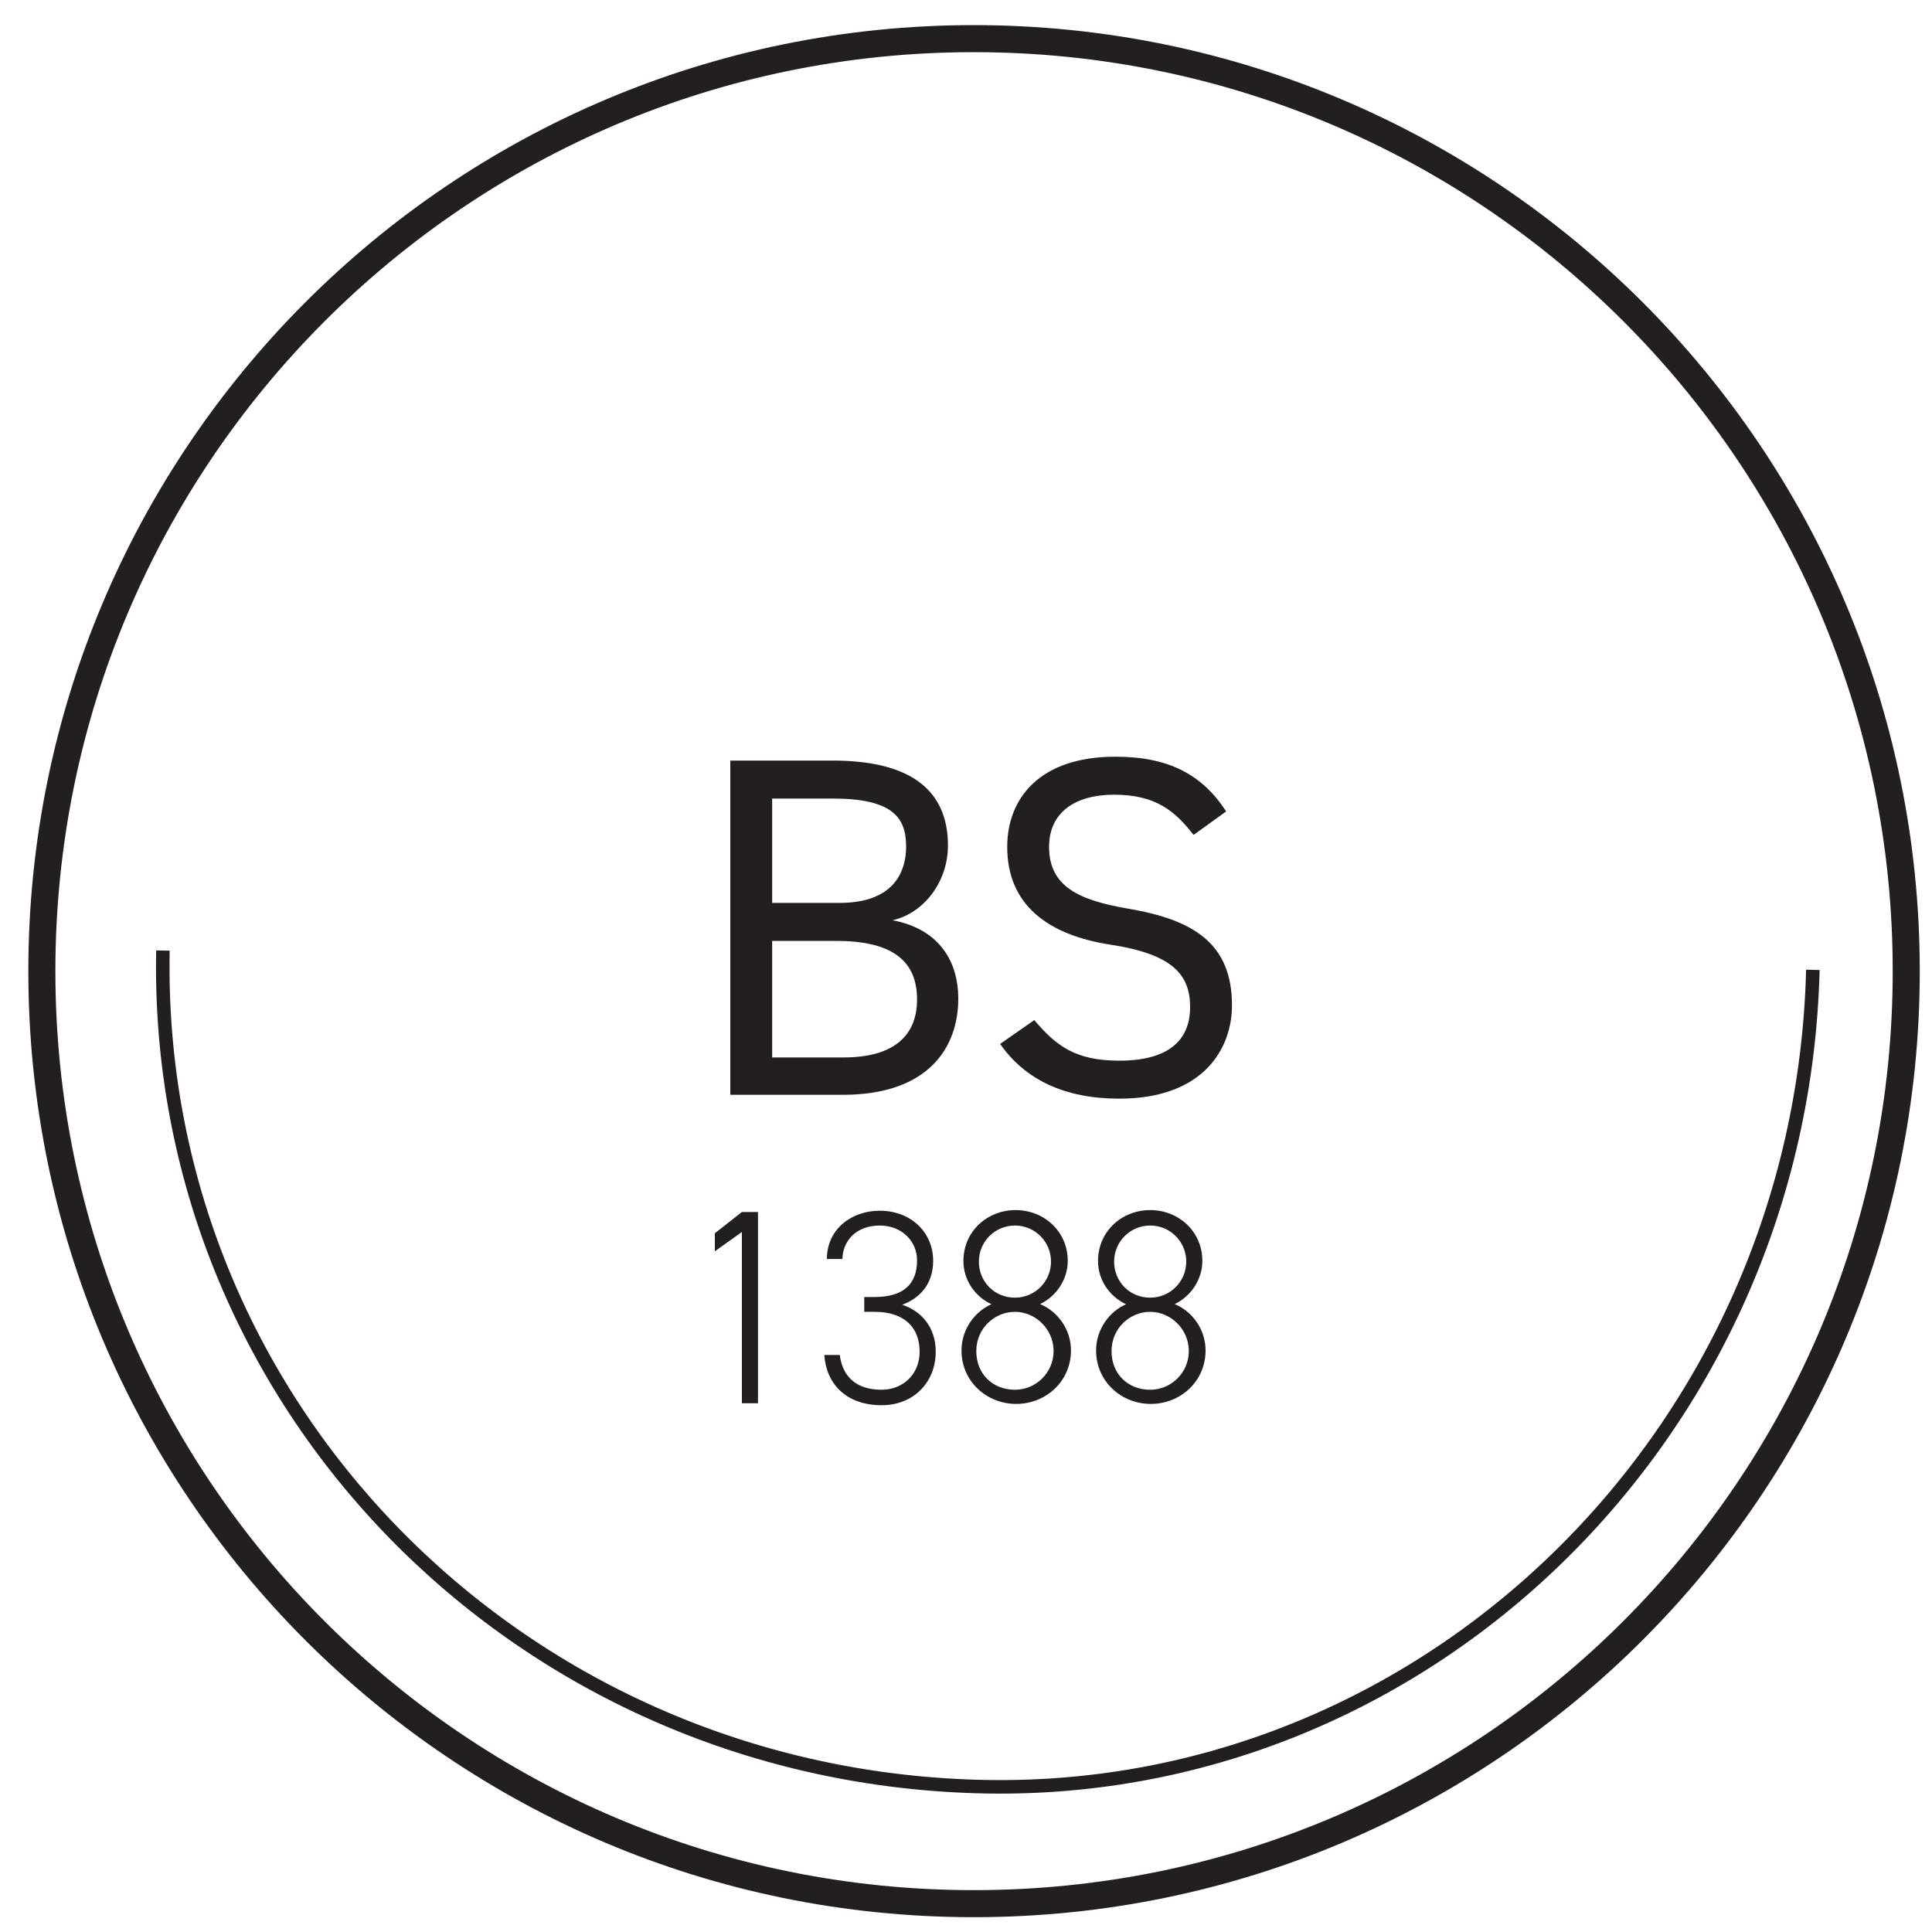
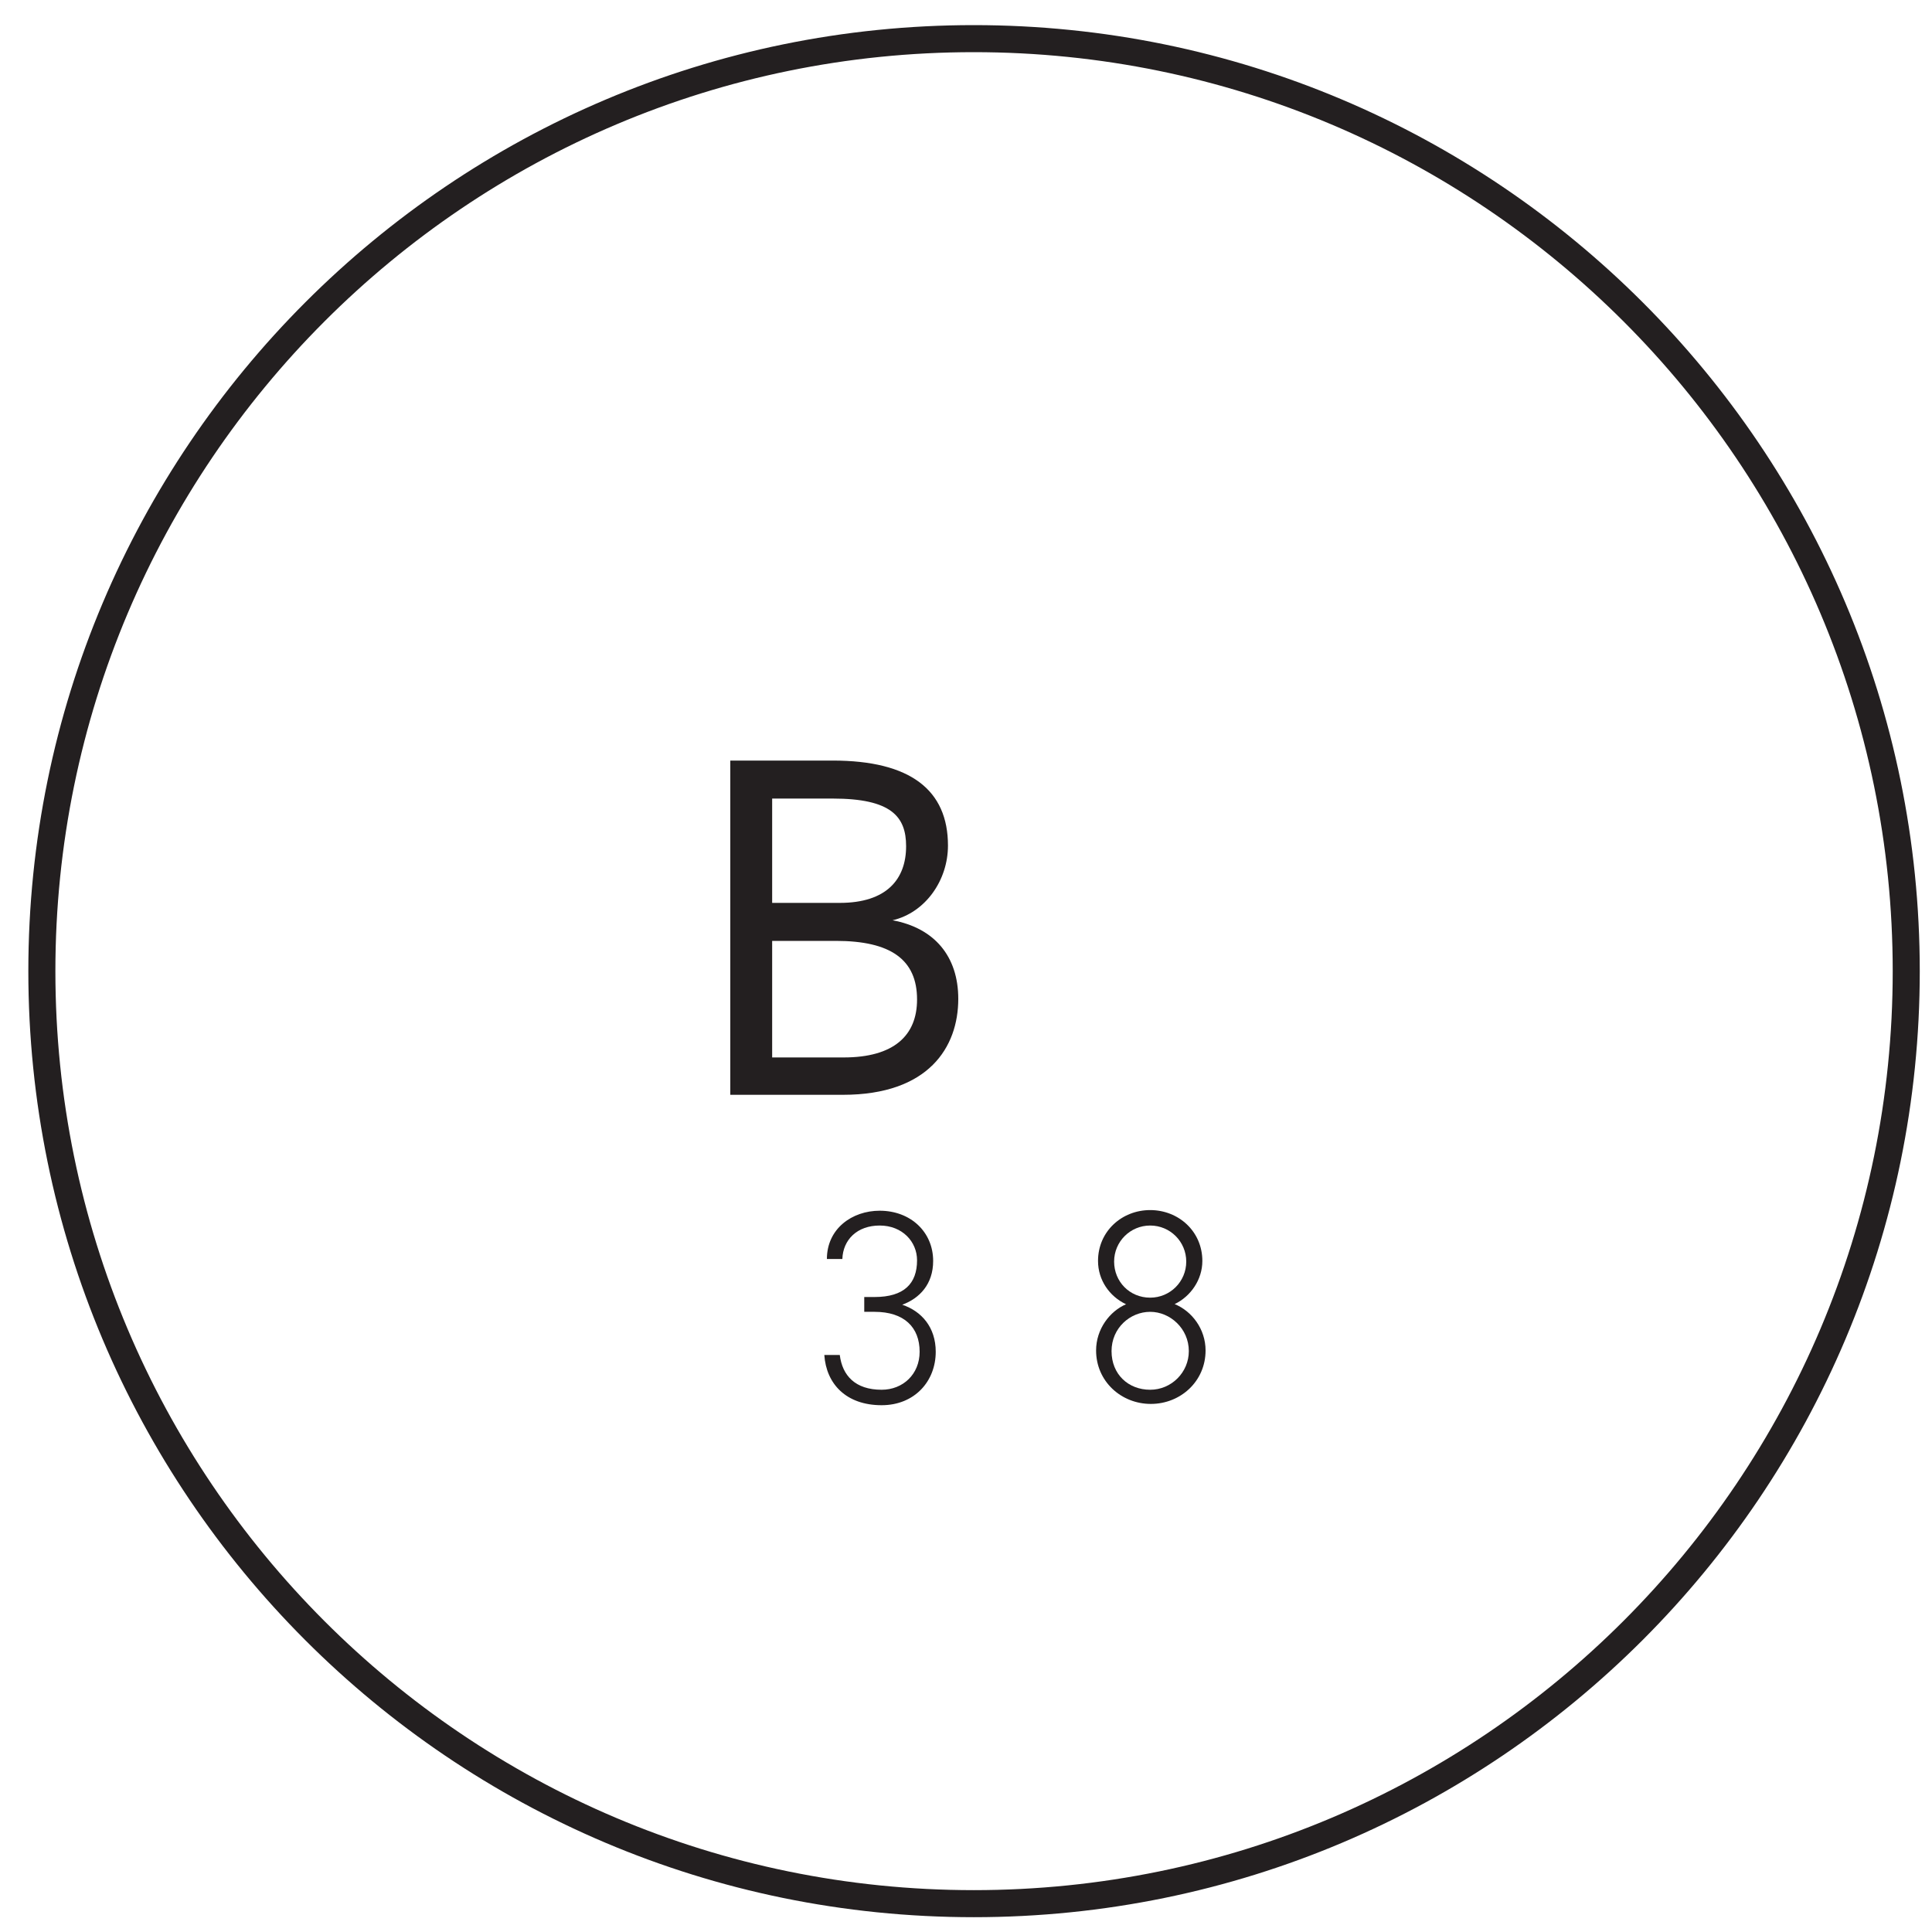
<svg xmlns="http://www.w3.org/2000/svg" id="Layer_12" data-name="Layer 12" width="50px" height="50px" version="1.1" viewBox="0 0 30 30">
  <defs>
    <style>
      .cls-1 {
        stroke-width: .42px;
      }

      .cls-1, .cls-2 {
        fill: none;
        stroke: #231f20;
        stroke-miterlimit: 10;
      }

      .cls-3 {
        fill: #231f20;
        stroke-width: 0px;
      }

      .cls-2 {
        fill-rule: evenodd;
        stroke-width: .21px;
      }
    </style>
  </defs>
  <g>
-     <path class="cls-3" d="M11.77,21.79h-.25v-2.66l-.42.3v-.28l.42-.33h.25v2.96Z" />
    <path class="cls-3" d="M13.42,20.14h.16c.46,0,.66-.21.66-.57,0-.29-.23-.54-.58-.54s-.57.22-.58.52h-.24c0-.47.39-.75.82-.75.48,0,.83.33.83.78,0,.36-.21.58-.48.68.3.1.52.35.52.73,0,.46-.33.83-.84.83-.55,0-.86-.33-.89-.78h.24c.04.32.24.54.65.54.33,0,.59-.24.59-.59,0-.38-.24-.62-.7-.62h-.16v-.23Z" />
-     <path class="cls-3" d="M15.39,20.25c-.25-.12-.43-.37-.43-.67,0-.46.37-.79.81-.79s.81.33.81.79c0,.29-.18.55-.43.67.27.11.48.39.48.72,0,.48-.39.83-.85.83s-.85-.35-.85-.83c0-.33.21-.61.47-.72ZM15.76,21.58c.33,0,.6-.27.6-.6,0-.35-.29-.61-.6-.61s-.6.25-.6.61.26.6.6.6ZM15.76,20.15c.31,0,.56-.25.56-.56s-.25-.56-.56-.56-.56.25-.56.56.24.56.56.56Z" />
    <path class="cls-3" d="M17.48,20.25c-.25-.12-.43-.37-.43-.67,0-.46.37-.79.81-.79s.81.33.81.79c0,.29-.18.55-.43.67.27.11.48.39.48.72,0,.48-.39.83-.85.83s-.85-.35-.85-.83c0-.33.21-.61.47-.72ZM17.86,21.58c.33,0,.6-.27.6-.6,0-.35-.29-.61-.6-.61s-.6.25-.6.61.26.6.6.6ZM17.86,20.15c.31,0,.56-.25.56-.56s-.25-.56-.56-.56-.56.25-.56.56.24.56.56.56Z" />
  </g>
  <g>
    <path class="cls-3" d="M12.93,11.81c1.21,0,1.79.46,1.79,1.32,0,.54-.35,1.04-.86,1.16.65.12,1.02.56,1.02,1.22,0,.75-.46,1.49-1.79,1.49h-1.75v-5.19h1.59ZM11.99,14.02h1.05c.73,0,1.03-.37,1.03-.88,0-.46-.23-.74-1.14-.74h-.94v1.62ZM11.99,16.42h1.11c.78,0,1.14-.34,1.14-.9,0-.62-.41-.91-1.26-.91h-.99v1.81Z" />
-     <path class="cls-3" d="M18.53,12.96c-.28-.36-.58-.62-1.23-.62-.6,0-1.01.27-1.01.81,0,.62.47.83,1.23.96,1,.17,1.61.53,1.61,1.5,0,.68-.45,1.45-1.75,1.45-.84,0-1.46-.29-1.85-.85l.53-.37c.34.4.64.63,1.32.63.85,0,1.1-.39,1.1-.83,0-.49-.25-.82-1.23-.97-.98-.15-1.61-.62-1.61-1.52,0-.74.49-1.4,1.68-1.4.83,0,1.35.28,1.72.85l-.5.36Z" />
  </g>
  <path class="cls-1" d="M29.6,15.08c0,7.99-6.48,14.48-14.48,14.48S.65,23.07.65,15.08,7.13.6,15.12.6s14.48,6.48,14.48,14.48Z" />
-   <path class="cls-2" d="M28.15,15.06c-.18,7.2-6.03,12.9-13.01,12.68-7.15-.22-12.75-5.99-12.61-12.98" />
</svg>